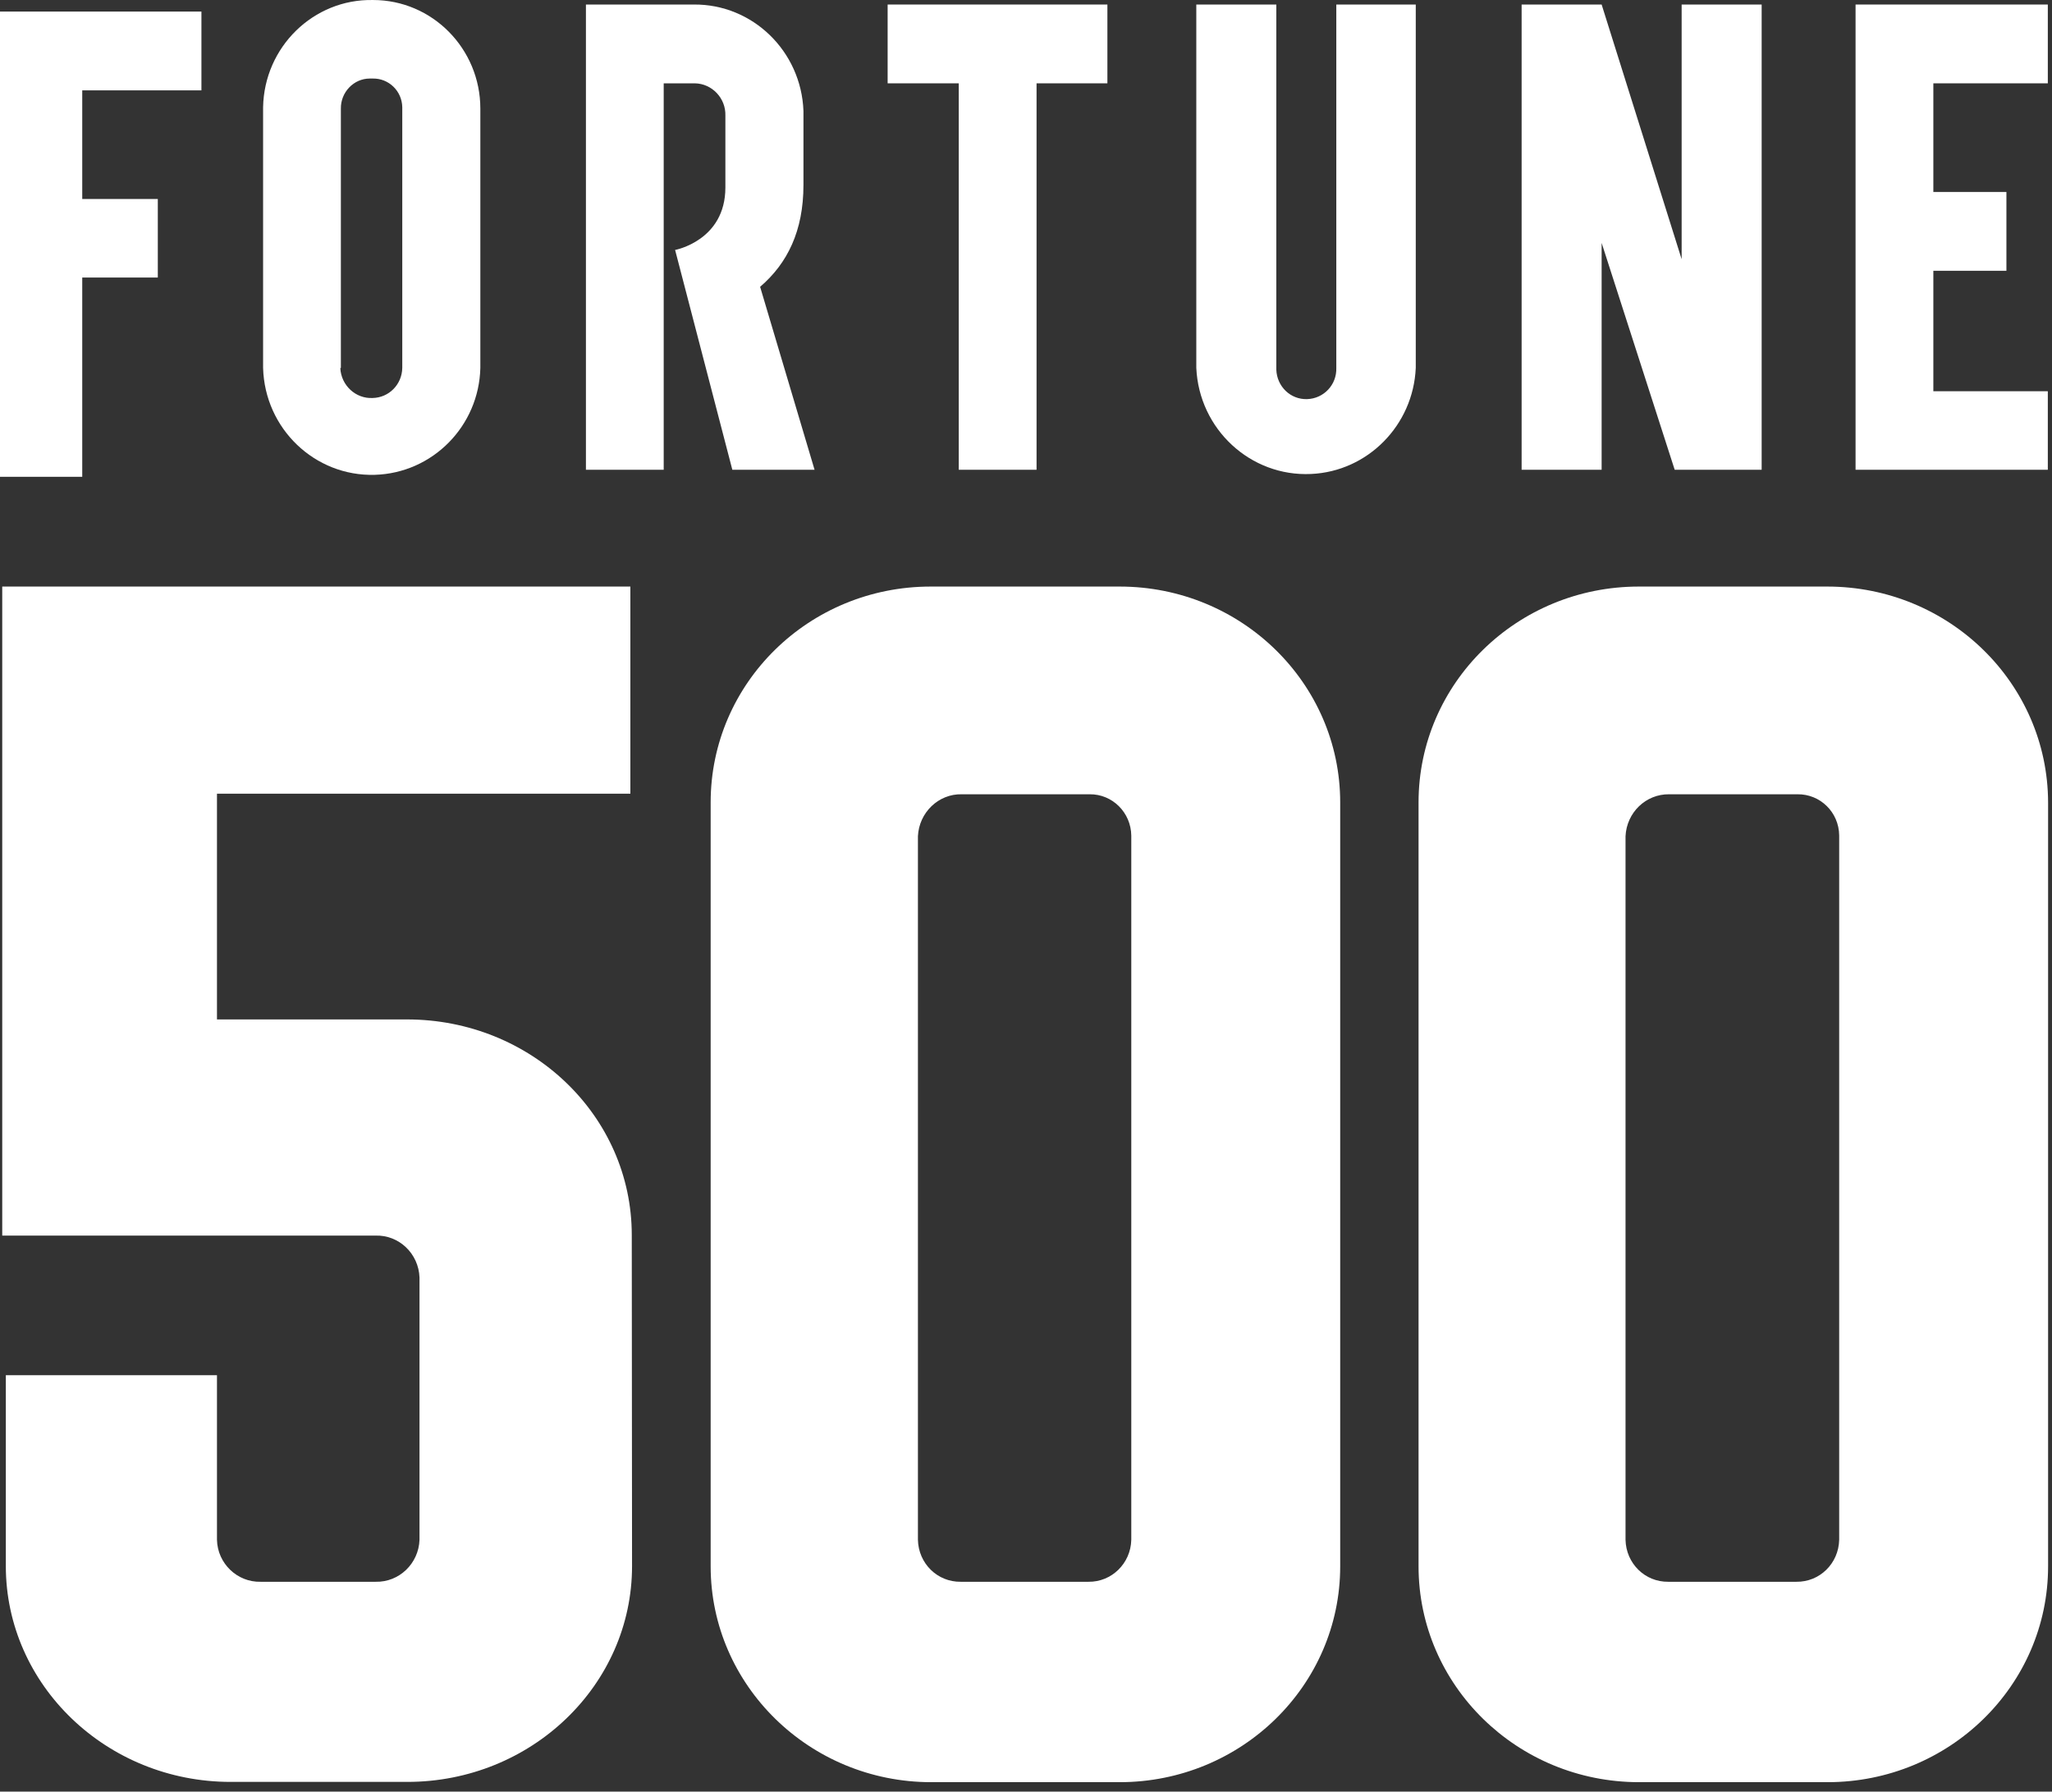
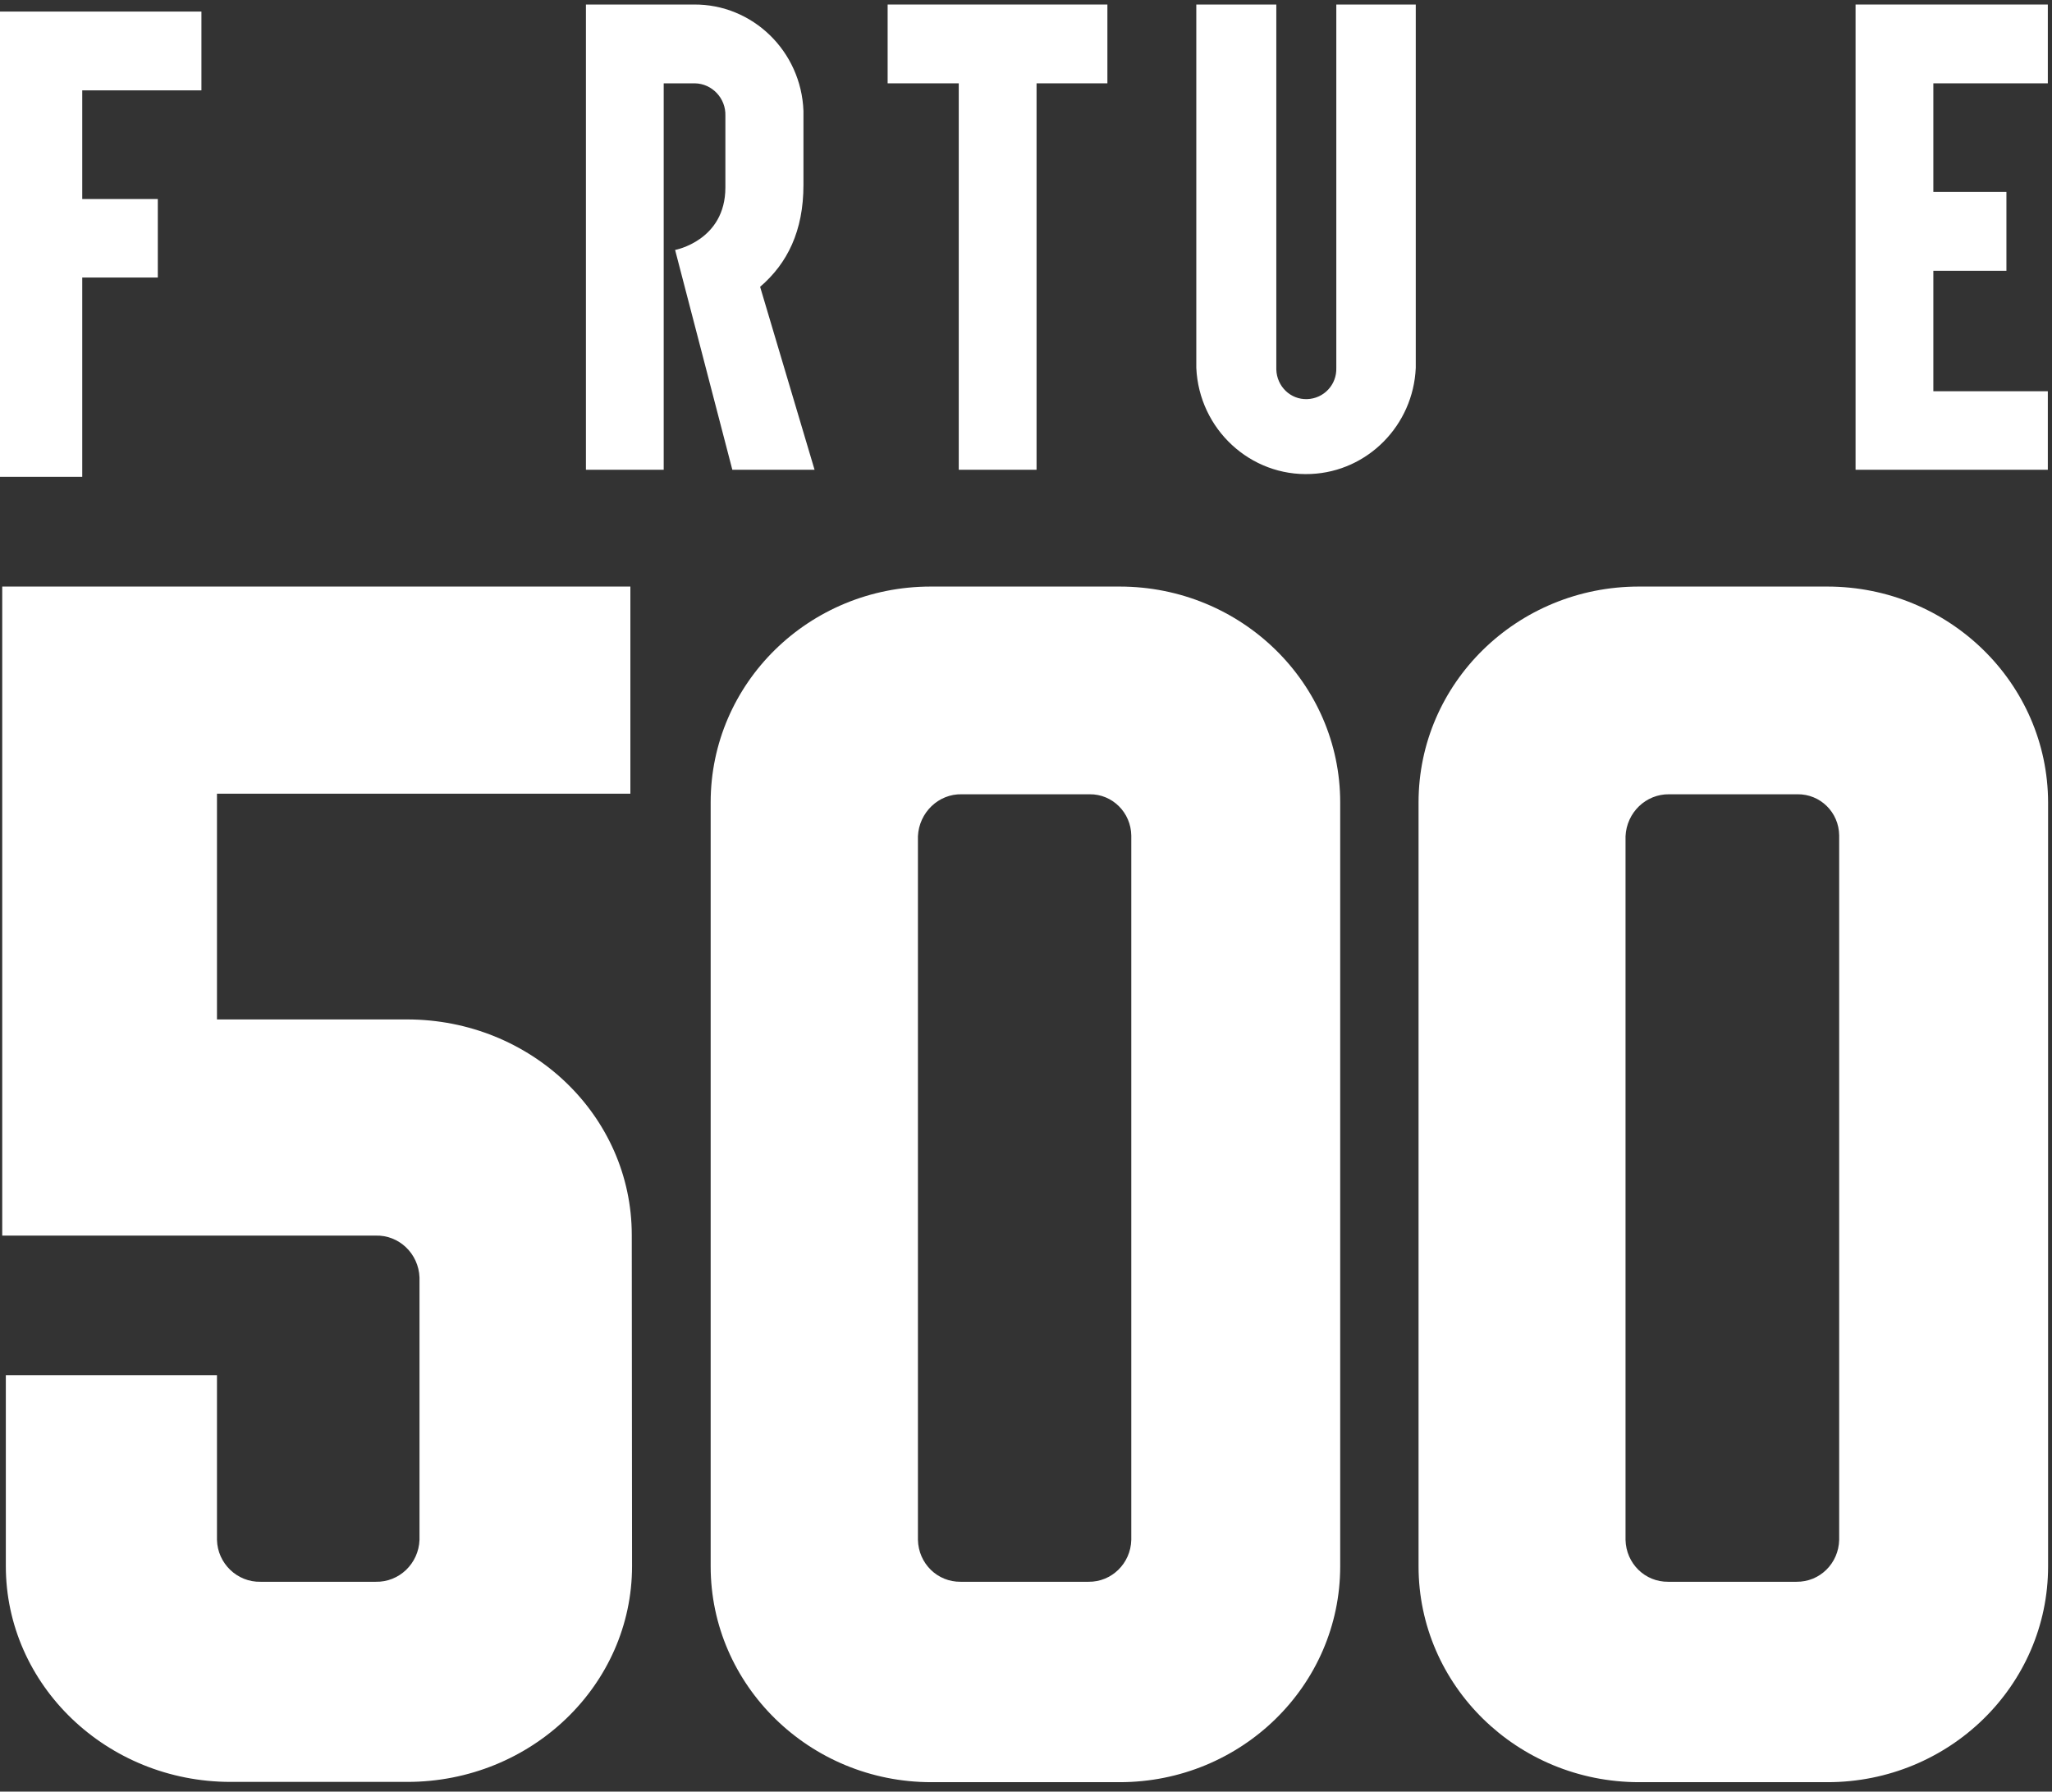
<svg xmlns="http://www.w3.org/2000/svg" width="126" height="110" viewBox="0 0 126 110" fill="none">
  <rect x="0" y="0" width="126" height="110" fill="#333333" stroke="none" />
  <path d="M125.743 5.116V0.278H113.938V28.842H125.743V24.021H118.714V16.625H123.201V11.786H118.714V5.116H125.743Z" fill="white" />
-   <path d="M16.155 6.671V22.587C16.257 26.319 19.328 29.257 23.013 29.153C26.561 29.049 29.41 26.164 29.495 22.587V6.671C29.495 2.991 26.544 0.001 22.91 0.001H22.893C19.243 -0.068 16.223 2.887 16.155 6.585V6.671ZM20.931 22.587V6.671C20.914 5.669 21.716 4.822 22.706 4.822C22.774 4.822 22.825 4.822 22.893 4.822C23.866 4.805 24.684 5.583 24.701 6.585C24.701 6.62 24.701 6.654 24.701 6.671V22.587C24.684 23.606 23.883 24.418 22.876 24.436C21.836 24.487 20.948 23.658 20.897 22.604" fill="white" />
  <path d="M67.998 0.278H54.504V5.116H58.871V28.842H63.648V5.116H67.998V0.278Z" fill="white" />
  <path d="M82.054 0.278V22.586C82.088 23.623 81.287 24.47 80.263 24.505C79.24 24.539 78.404 23.727 78.37 22.69C78.37 22.656 78.37 22.621 78.37 22.569V0.278H73.457V22.586C73.627 26.354 76.783 29.274 80.502 29.101C83.982 28.946 86.78 26.112 86.933 22.586V0.278H82.054Z" fill="white" />
  <path d="M50.017 28.842H44.968L41.454 15.346C41.454 15.346 44.541 14.776 44.541 11.51V7.103C44.576 6.032 43.723 5.133 42.665 5.116H40.754V28.842H35.978V0.278H42.597C46.213 0.243 49.199 3.146 49.335 6.81V11.354C49.335 14.188 48.346 16.175 46.674 17.61L50.017 28.842Z" fill="white" />
-   <path d="M103.259 0.278V15.916L98.346 0.278H93.433V28.842H98.346V14.914L102.832 28.842H108.172V0.278H103.259Z" fill="white" />
  <path d="M5.05 0.71H0.426H0V29.274H5.05V17.04H9.69V12.218H5.05V5.548H12.368V0.71H5.05Z" fill="white" />
  <path d="M112.932 94.541C112.898 95.993 111.737 97.134 110.305 97.116H102.44C101.007 97.134 99.847 95.993 99.813 94.541V51.341C99.881 49.889 101.058 48.749 102.491 48.766H110.373C111.772 48.749 112.915 49.872 112.932 51.289C112.932 51.306 112.932 51.324 112.932 51.341V94.541ZM112.198 36.013H100.632C93.16 36.013 87.104 41.94 87.104 49.267V96.166C87.104 103.475 93.16 109.42 100.649 109.42H112.215C119.687 109.42 125.76 103.493 125.76 96.166V49.267C125.743 41.94 119.67 36.013 112.198 36.013ZM69.465 94.541C69.431 95.993 68.254 97.134 66.838 97.116H58.991C57.558 97.134 56.398 95.993 56.364 94.541V51.341C56.432 49.889 57.626 48.731 59.059 48.766H66.906C68.305 48.749 69.448 49.889 69.465 51.306V51.341V94.541ZM68.714 36.013H57.148C49.676 36.013 43.637 41.94 43.637 49.267V96.166C43.637 103.475 49.711 109.42 57.182 109.42H68.749C76.22 109.42 82.293 103.493 82.293 96.166V49.267C82.293 41.958 76.237 36.013 68.749 36.013H68.714ZM38.793 75.827C38.793 68.5 32.617 62.59 24.992 62.59H13.323V48.731H38.707V36.013H0.137V75.862H23.047C24.497 75.81 25.708 76.968 25.759 78.436V94.541C25.708 95.993 24.514 97.151 23.064 97.116H16.002C14.569 97.151 13.357 95.993 13.323 94.541V84.433H0.358V96.149C0.358 103.458 6.551 109.403 14.159 109.403H25.009C32.617 109.403 38.81 103.475 38.81 96.149L38.793 75.827Z" fill="white" />
</svg>